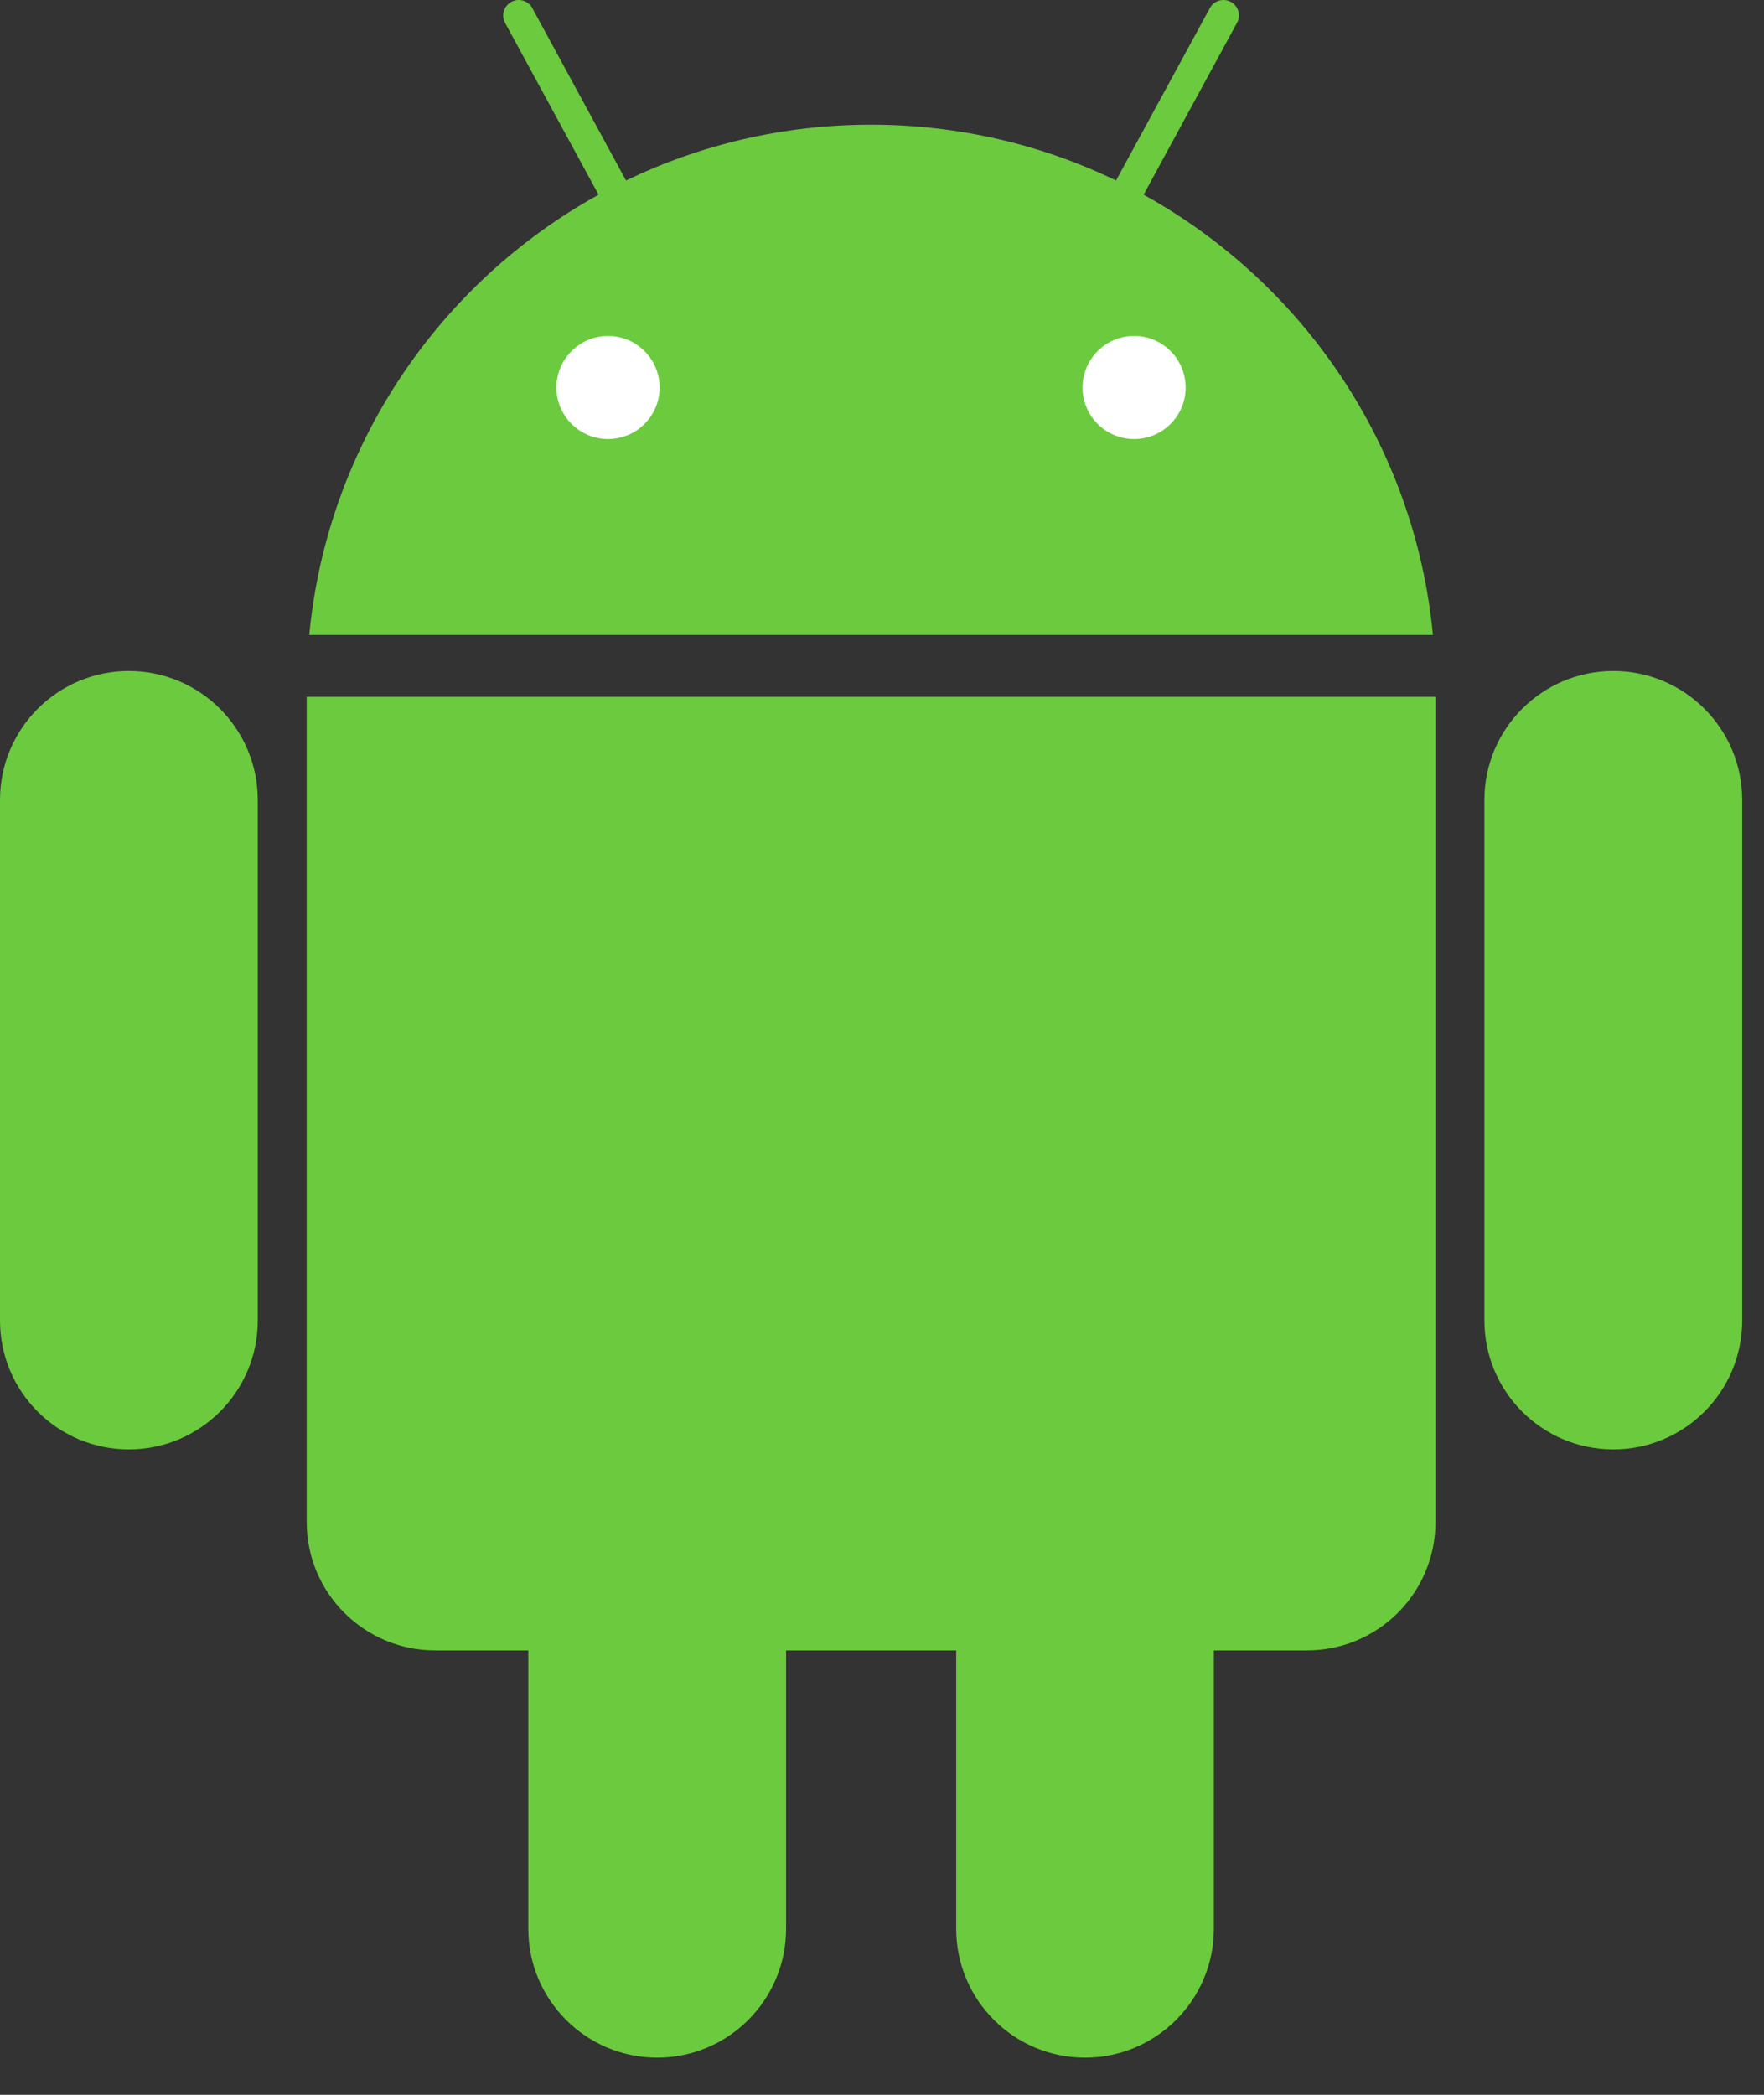
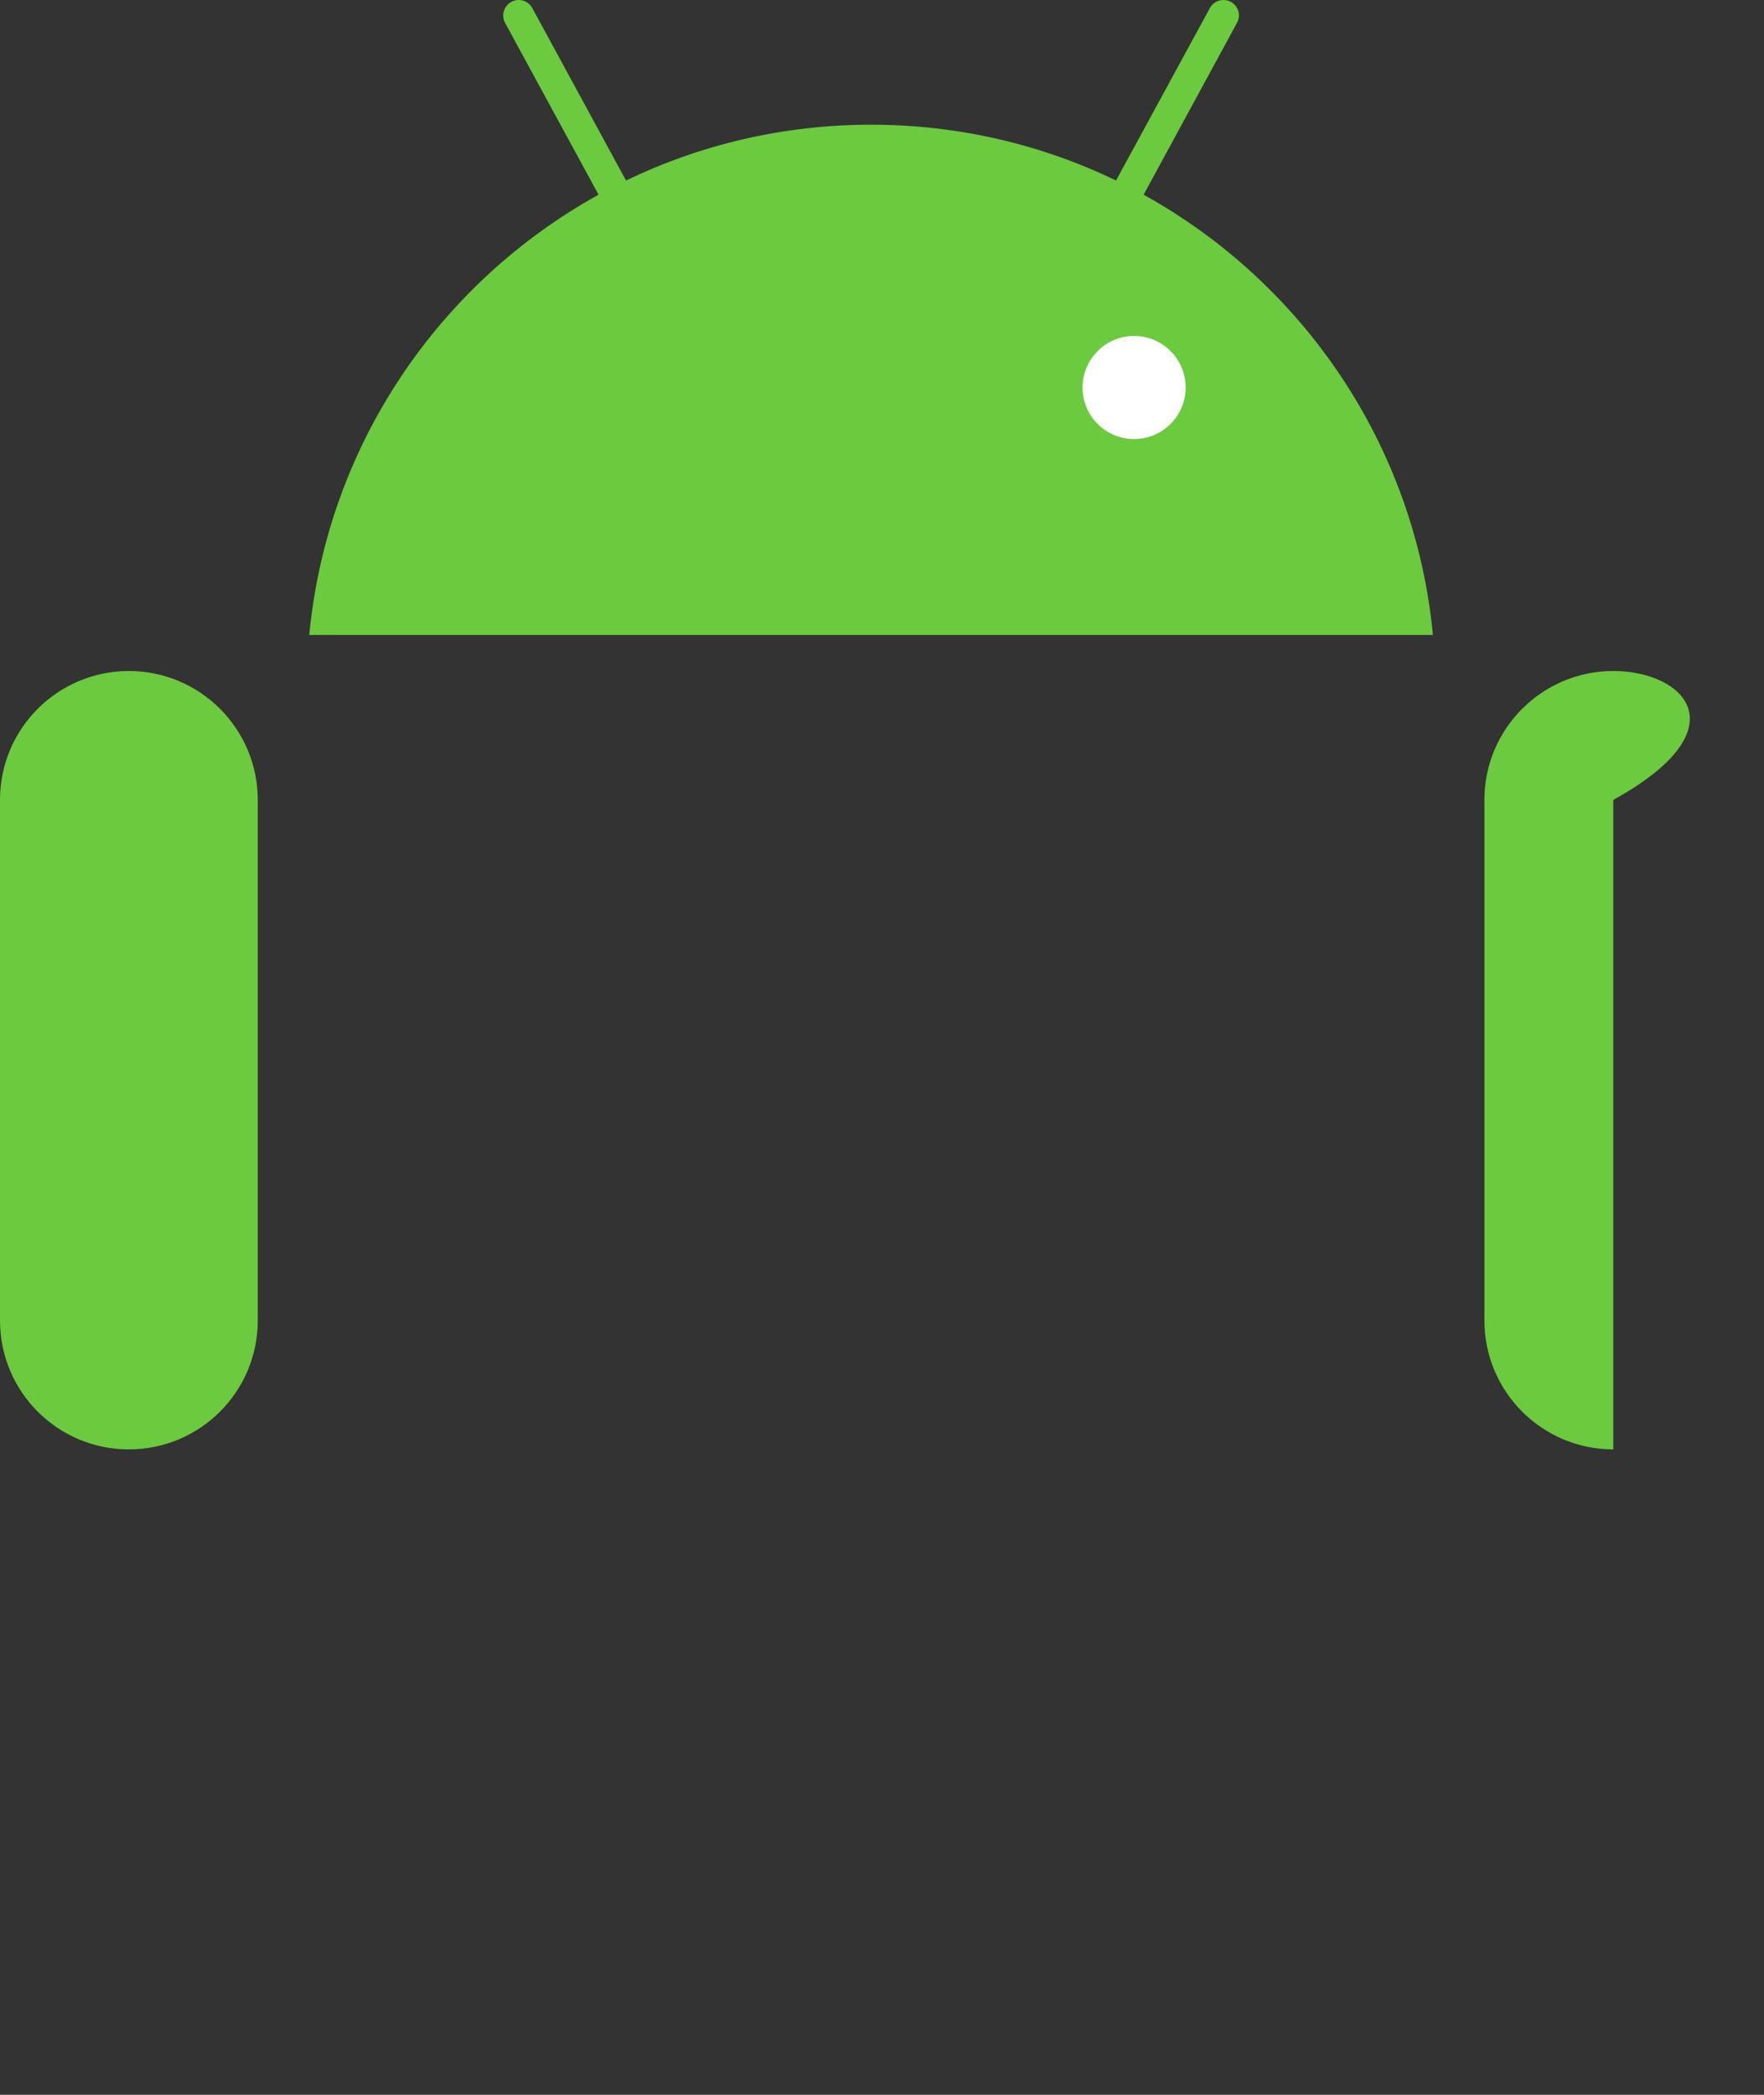
<svg xmlns="http://www.w3.org/2000/svg" width="16" height="19" viewBox="0 0 16 19" fill="none">
  <rect x="0" y="0" width="16" height="19" fill="#333333" stroke="none" />
  <path d="M10.373 1.766L11.22 0.207C11.258 0.139 11.232 0.054 11.164 0.017C11.096 -0.02 11.011 0.005 10.974 0.073L10.123 1.637C9.451 1.313 8.697 1.131 7.901 1.131C7.104 1.131 6.351 1.313 5.678 1.637L4.828 0.073C4.791 0.005 4.706 -0.02 4.638 0.017C4.57 0.054 4.544 0.139 4.581 0.207L5.429 1.766C3.986 2.564 2.969 4.037 2.805 5.759H12.997C12.833 4.037 11.816 2.564 10.373 1.766Z" fill="#6BCA3E" />
-   <path d="M2.782 13.805C2.782 14.448 3.303 14.969 3.946 14.969H4.792V17.494C4.792 18.139 5.315 18.663 5.961 18.663C6.606 18.663 7.13 18.139 7.13 17.494V14.969H8.673V17.494C8.673 18.139 9.196 18.663 9.841 18.663C10.487 18.663 11.01 18.139 11.01 17.494V14.969H11.856C12.499 14.969 13.02 14.448 13.02 13.805V6.32H2.782V13.805Z" fill="#6BCA3E" />
-   <path d="M14.633 6.086C13.988 6.086 13.464 6.61 13.464 7.255V11.977C13.464 12.623 13.988 13.146 14.633 13.146C15.279 13.146 15.802 12.623 15.802 11.977V7.255C15.802 6.61 15.279 6.086 14.633 6.086Z" fill="#6BCA3E" />
+   <path d="M14.633 6.086C13.988 6.086 13.464 6.61 13.464 7.255V11.977C13.464 12.623 13.988 13.146 14.633 13.146V7.255C15.802 6.61 15.279 6.086 14.633 6.086Z" fill="#6BCA3E" />
  <path d="M1.169 6.086C0.523 6.086 0 6.61 0 7.255V11.977C0 12.623 0.523 13.146 1.169 13.146C1.814 13.146 2.338 12.623 2.338 11.977V7.255C2.338 6.61 1.814 6.086 1.169 6.086Z" fill="#6BCA3E" />
-   <path d="M5.515 3.982C5.773 3.982 5.983 3.773 5.983 3.515C5.983 3.257 5.773 3.047 5.515 3.047C5.257 3.047 5.047 3.257 5.047 3.515C5.047 3.773 5.257 3.982 5.515 3.982Z" fill="white" />
  <path d="M10.287 3.982C10.545 3.982 10.754 3.773 10.754 3.515C10.754 3.257 10.545 3.047 10.287 3.047C10.028 3.047 9.819 3.257 9.819 3.515C9.819 3.773 10.028 3.982 10.287 3.982Z" fill="white" />
</svg>